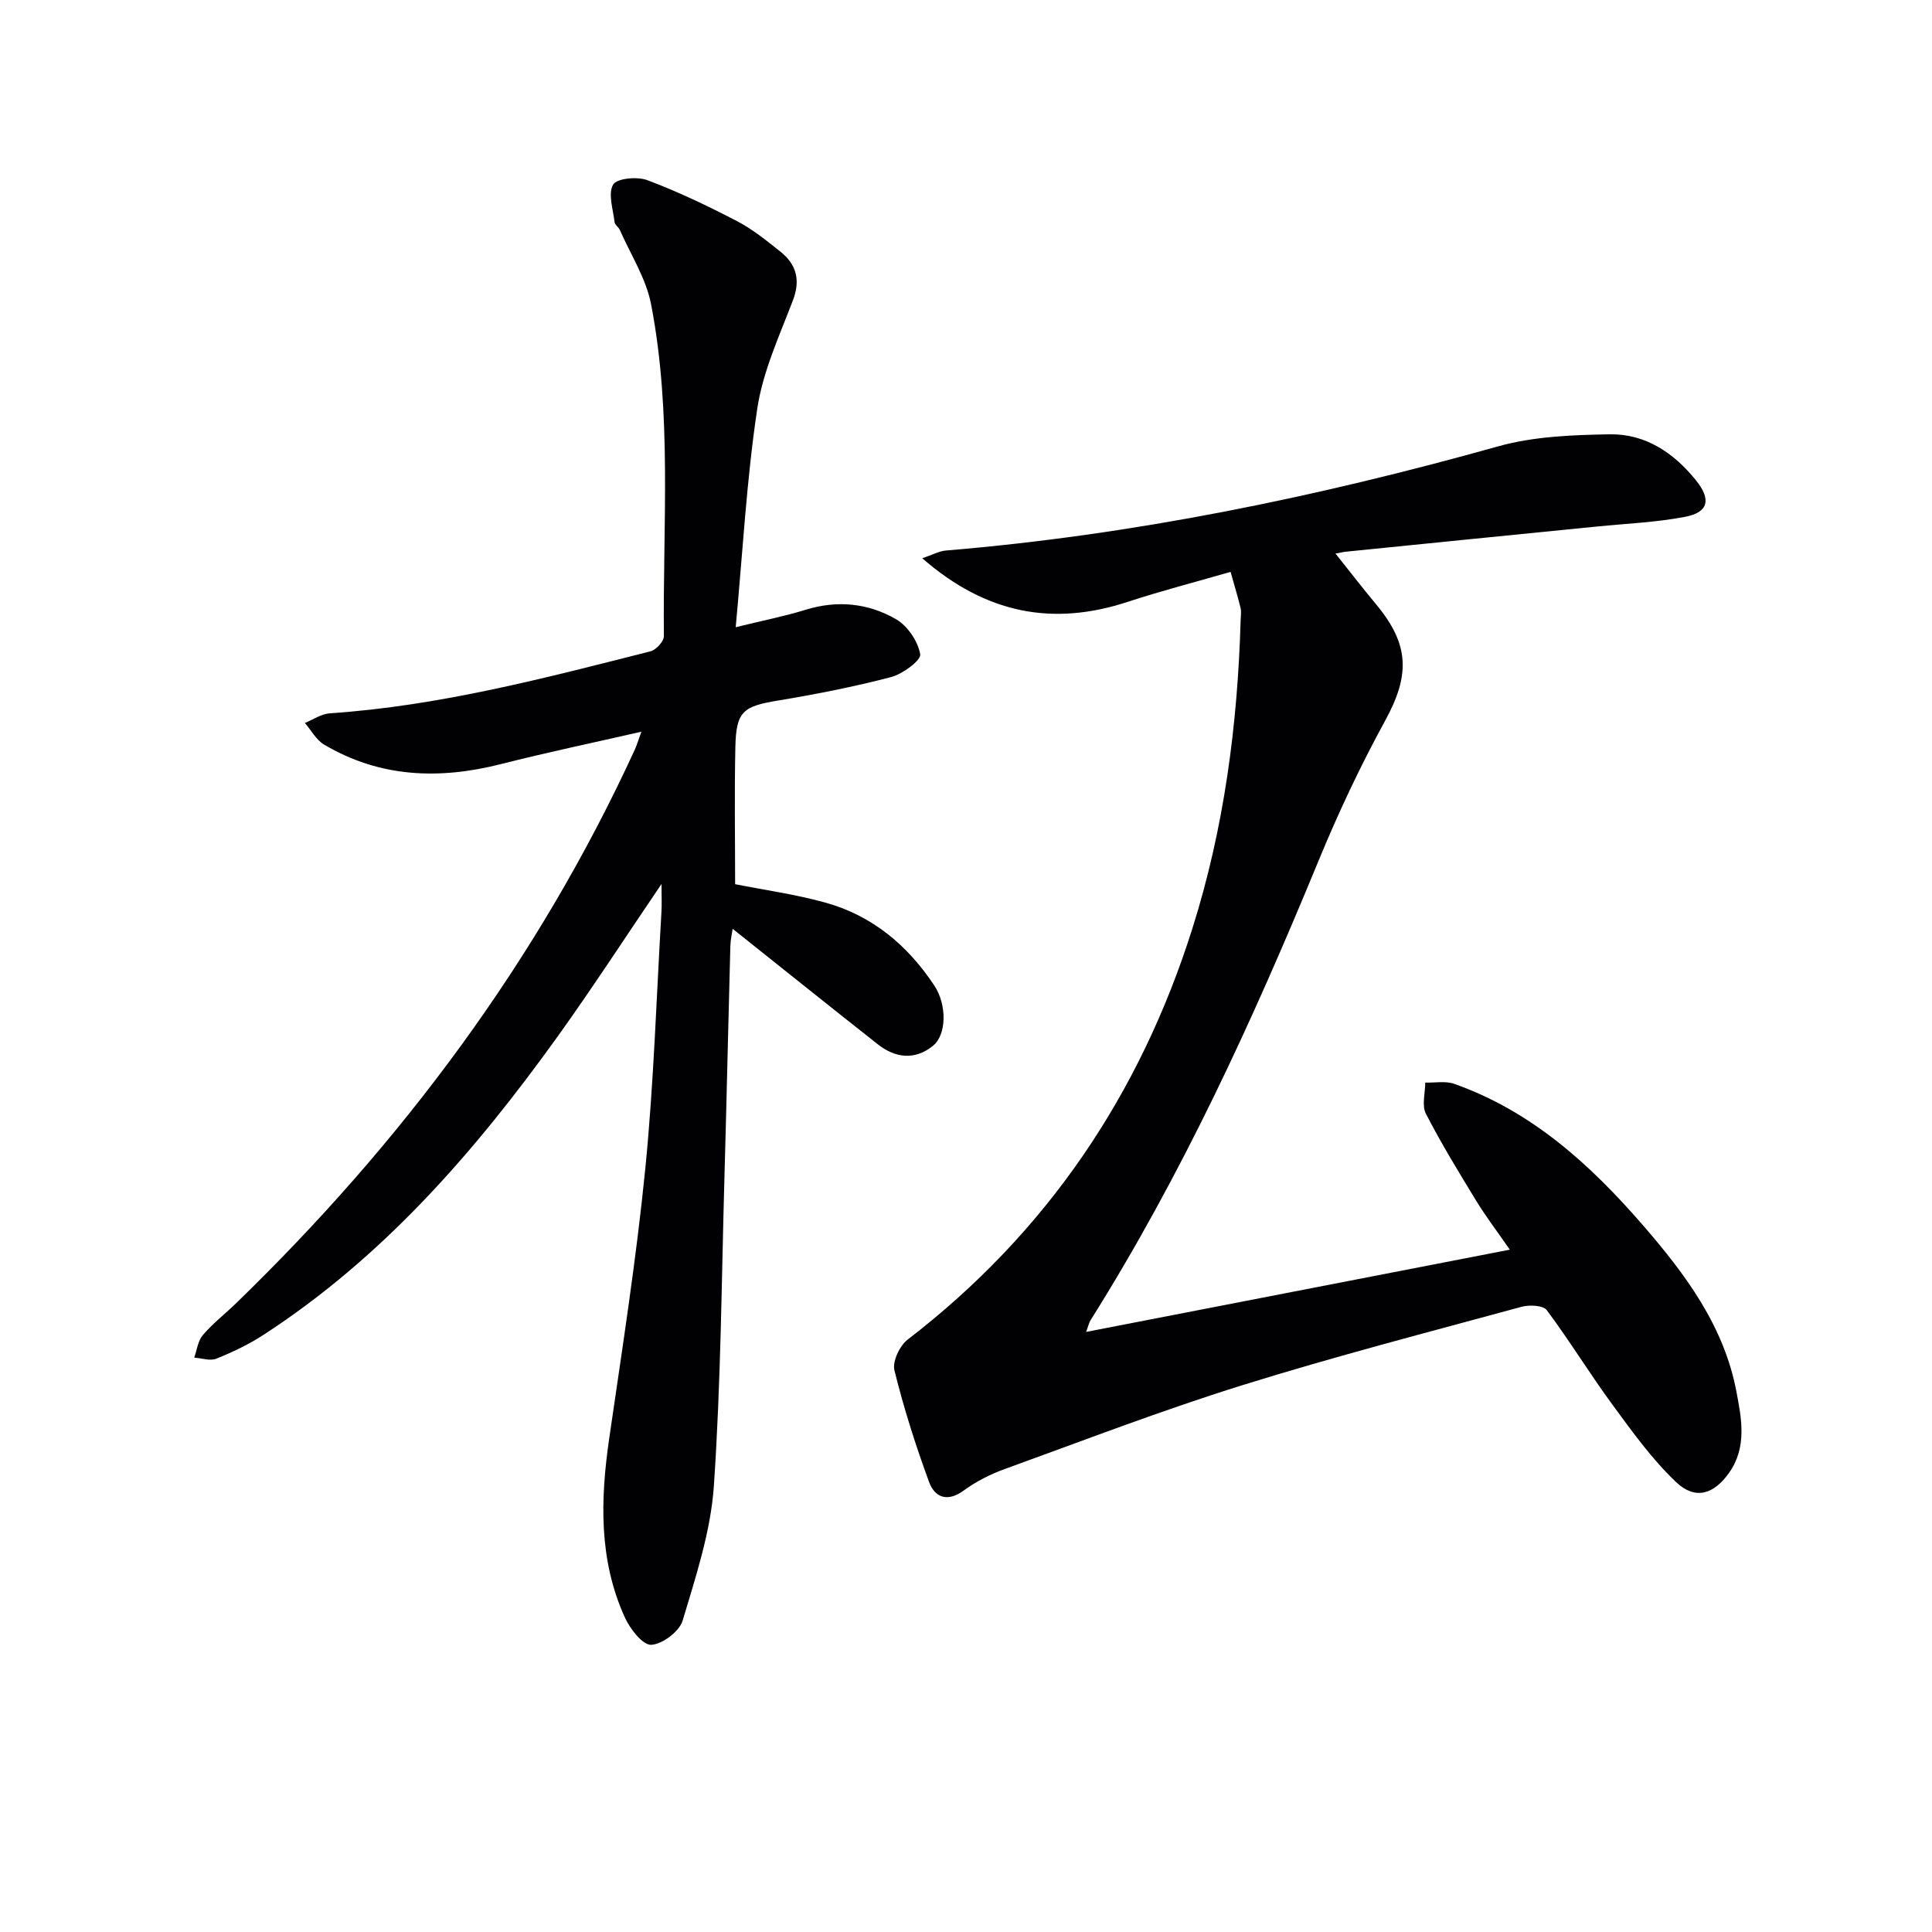
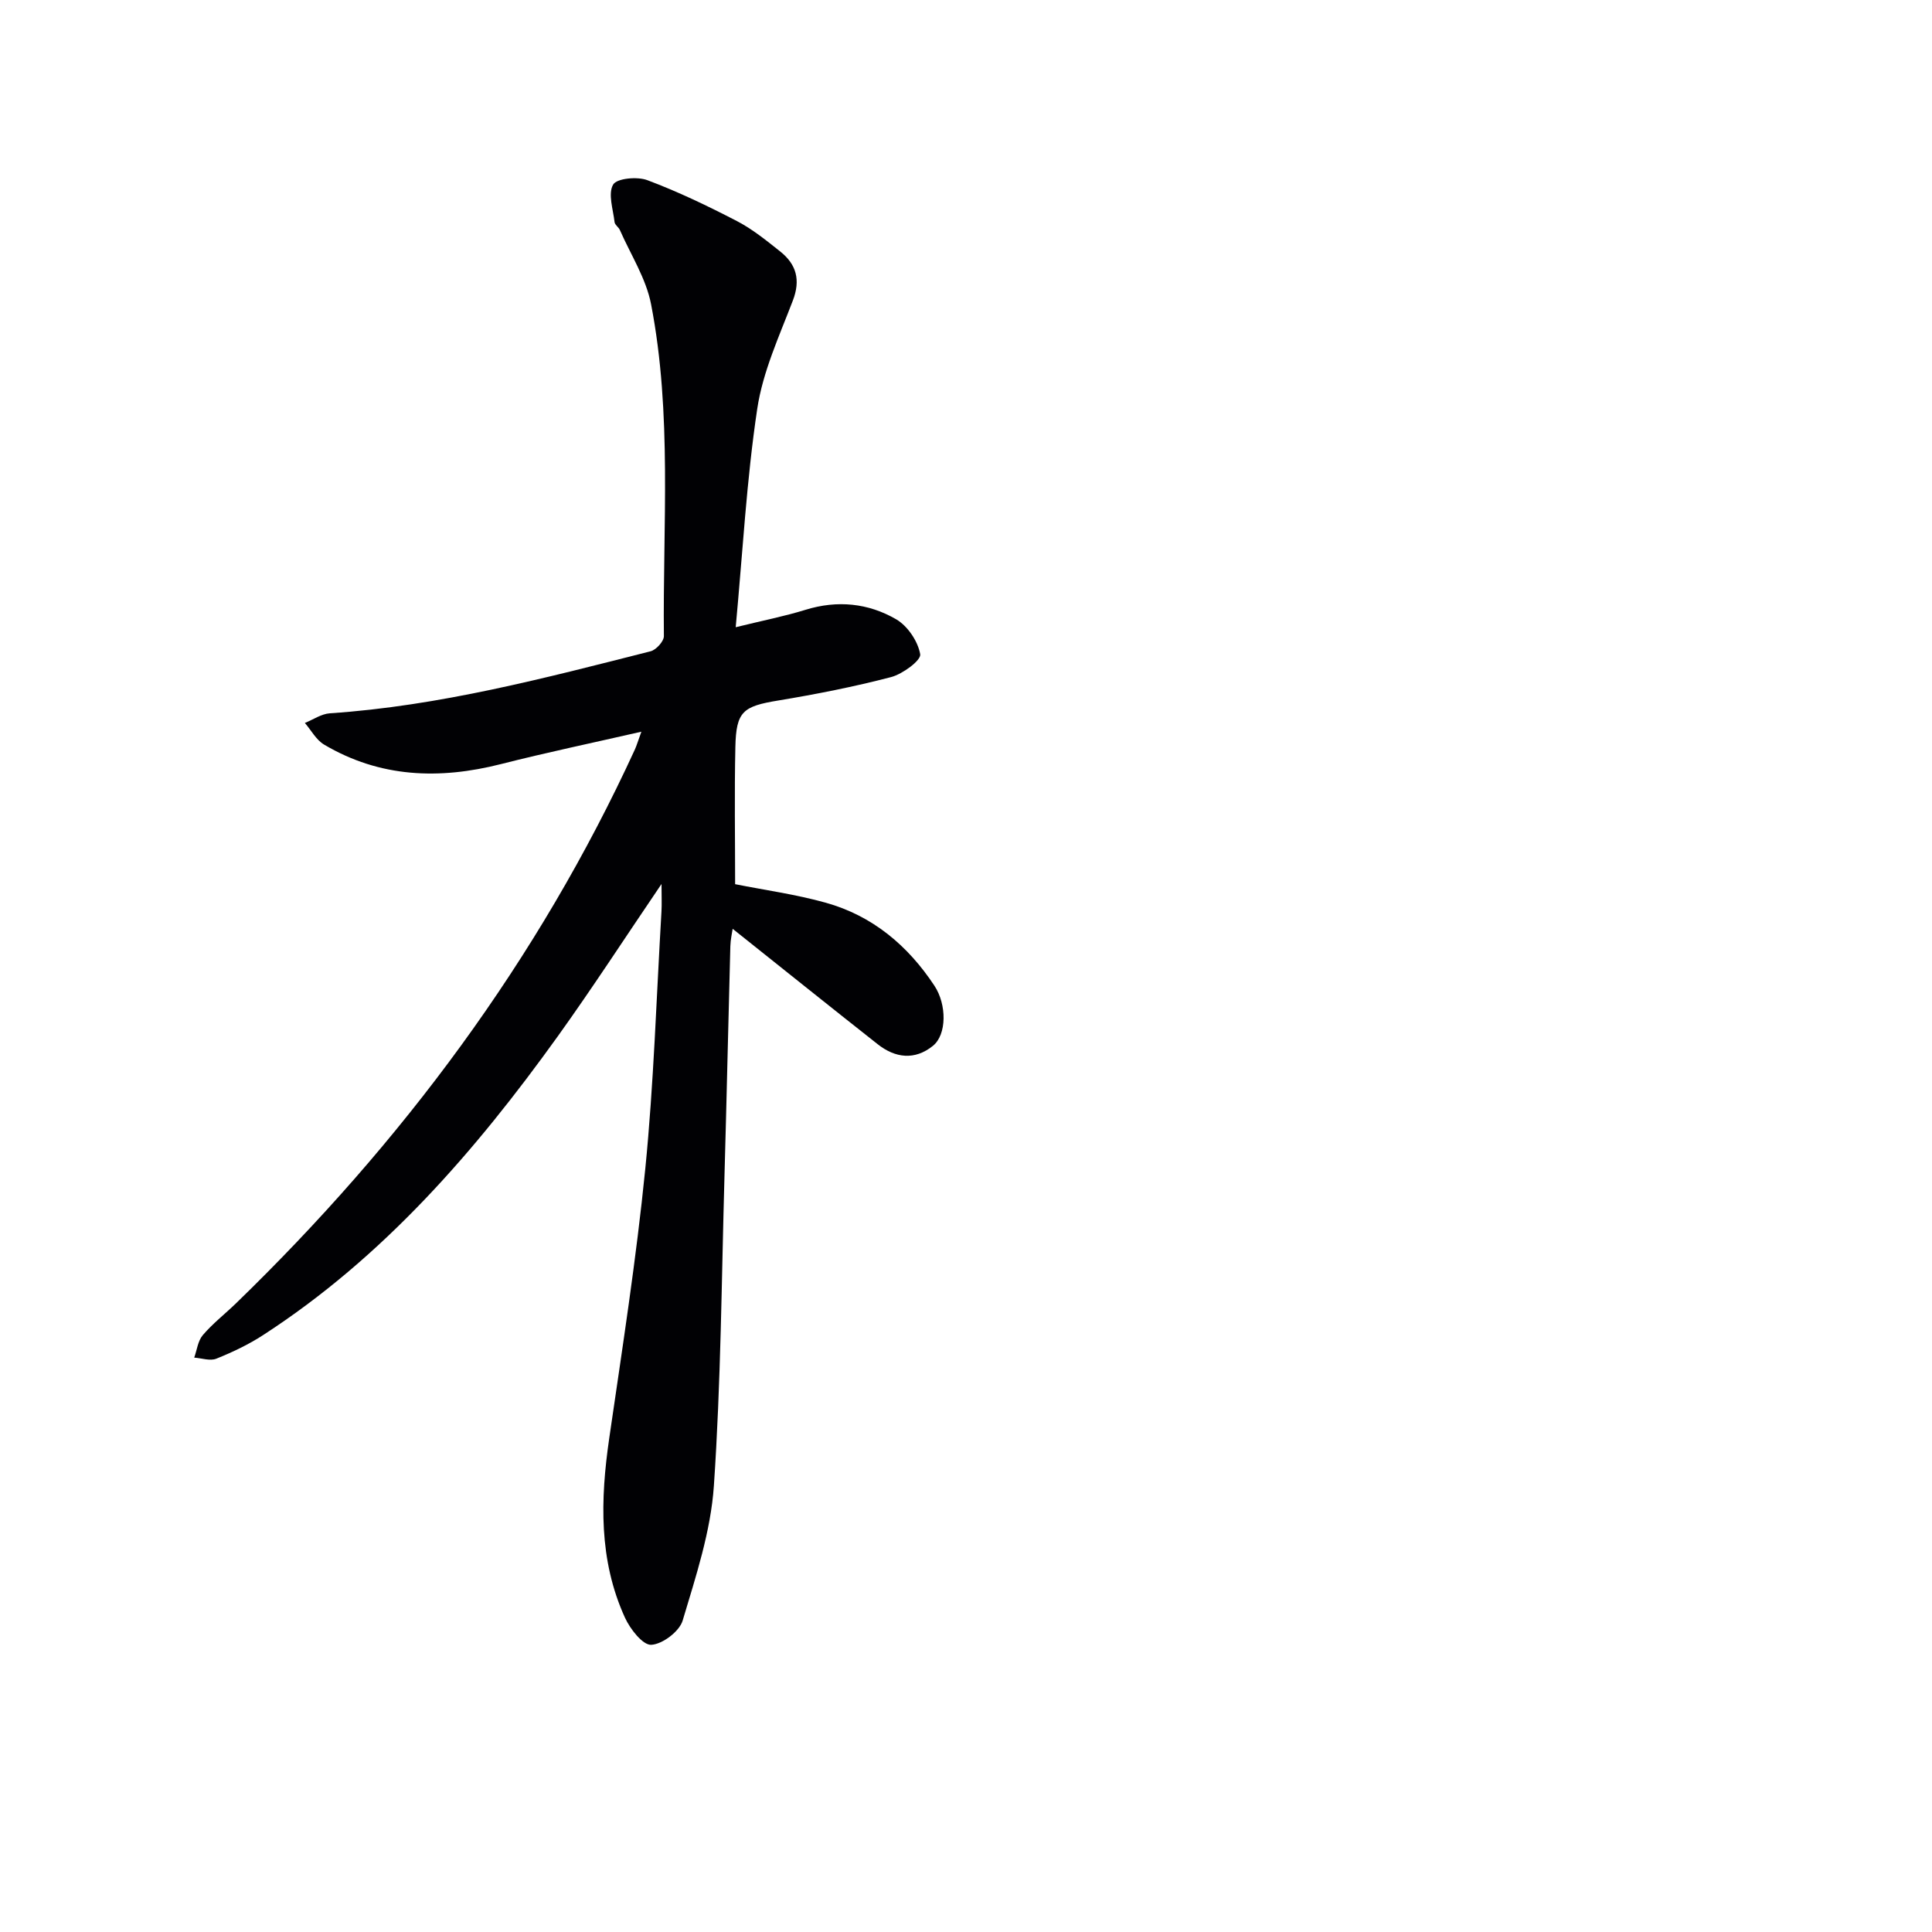
<svg xmlns="http://www.w3.org/2000/svg" enable-background="new 0 0 400 400" viewBox="0 0 400 400">
  <g fill="#010104">
-     <path d="m254.78 118.4c-7.35 2.13-14.37 3.93-21.24 6.19-15.53 5.11-29.37 2.51-42.6-9.01 2.13-.71 3.48-1.48 4.89-1.6 38.86-3.23 76.81-11.06 114.32-21.56 7.38-2.07 15.39-2.37 23.13-2.5 7.38-.13 13.28 3.83 17.87 9.55 3.16 3.94 2.59 6.6-2.25 7.53-5.99 1.15-12.16 1.4-18.25 2.01-17.36 1.74-34.72 3.45-52.07 5.22-1.23.13-2.43.68-2.3.1 2.9 3.63 5.74 7.32 8.71 10.89 6.86 8.27 6.92 14.6 1.82 23.93-5.17 9.45-9.79 19.26-13.89 29.23-13.5 32.78-28.24 64.92-47.16 95-.25.39-.34.88-.89 2.38 29.35-5.7 58.02-11.26 87.72-17.03-2.72-3.93-4.98-6.89-6.92-10.06-3.63-5.95-7.28-11.91-10.46-18.1-.88-1.71-.13-4.26-.13-6.43 2.01.06 4.2-.38 6 .26 16.06 5.67 28.18 16.71 39.08 29.28 8.78 10.13 16.77 20.85 19.34 34.4 1.07 5.6 2.24 11.57-1.52 16.86-3.17 4.47-7 5.66-10.94 1.93-4.98-4.71-9.07-10.42-13.16-15.99-4.72-6.42-8.88-13.25-13.64-19.63-.75-1-3.58-1.13-5.18-.7-19.36 5.27-38.8 10.3-57.94 16.27-16.59 5.18-32.86 11.44-49.21 17.37-2.94 1.07-5.85 2.55-8.37 4.4-3.41 2.5-6.02 1.42-7.19-1.77-2.78-7.57-5.24-15.29-7.17-23.12-.45-1.83 1.09-5.08 2.74-6.35 28.77-22.12 48.1-50.71 58.97-85.18 6.55-20.75 9.35-42.11 9.97-63.79.02-.83.17-1.7-.01-2.49-.5-2.09-1.13-4.14-2.07-7.49z" />
    <path d="m132.79 151.49c-10.13 2.32-19.66 4.31-29.09 6.71-12.76 3.24-25.05 2.8-36.6-4.04-1.64-.97-2.67-2.96-3.98-4.48 1.72-.69 3.41-1.88 5.18-2 22.67-1.52 44.52-7.29 66.4-12.84 1.15-.29 2.76-2.07 2.75-3.14-.24-22.93 1.74-45.99-2.65-68.7-1.03-5.34-4.22-10.27-6.46-15.37-.26-.6-1.03-1.06-1.1-1.64-.3-2.64-1.4-5.86-.3-7.77.75-1.3 4.99-1.71 7.08-.92 6.35 2.38 12.51 5.34 18.55 8.47 3.22 1.67 6.11 4.03 8.97 6.3 3.34 2.66 4.25 5.88 2.61 10.16-2.81 7.35-6.22 14.73-7.37 22.4-2.21 14.73-3.01 29.67-4.46 45.23 5.59-1.38 10.1-2.26 14.46-3.61 6.6-2.04 12.99-1.38 18.75 1.96 2.38 1.38 4.53 4.57 4.99 7.25.21 1.25-3.63 4.09-6.02 4.72-7.69 2.01-15.52 3.55-23.36 4.85-7.3 1.2-8.73 2.23-8.89 9.62-.21 9.6-.05 19.2-.05 28.41 6.18 1.23 12.58 2.11 18.74 3.83 9.68 2.7 17.01 8.85 22.52 17.19 2.58 3.9 2.58 10.13-.32 12.46-3.76 3.02-7.78 2.53-11.43-.35-10.02-7.9-19.98-15.89-30.02-23.89-.11.78-.44 2.19-.48 3.6-.43 15.8-.76 31.61-1.21 47.42-.61 21.45-.74 42.93-2.2 64.32-.64 9.41-3.73 18.73-6.46 27.87-.67 2.26-4.18 4.91-6.51 5.03-1.75.09-4.37-3.27-5.44-5.62-5.45-11.95-5.1-24.47-3.25-37.18 2.7-18.56 5.6-37.11 7.46-55.76 1.76-17.69 2.3-35.5 3.35-53.26.09-1.58.01-3.16.01-5.7-7.54 11.1-14.28 21.5-21.49 31.55-17.08 23.78-36.11 45.71-60.97 61.83-3.03 1.97-6.36 3.55-9.71 4.9-1.29.52-3.04-.11-4.58-.22.57-1.58.76-3.47 1.78-4.66 2.04-2.39 4.57-4.36 6.84-6.55 34.39-33.32 62.6-71.1 82.64-114.75.39-.89.66-1.83 1.32-3.63z" />
  </g>
</svg>